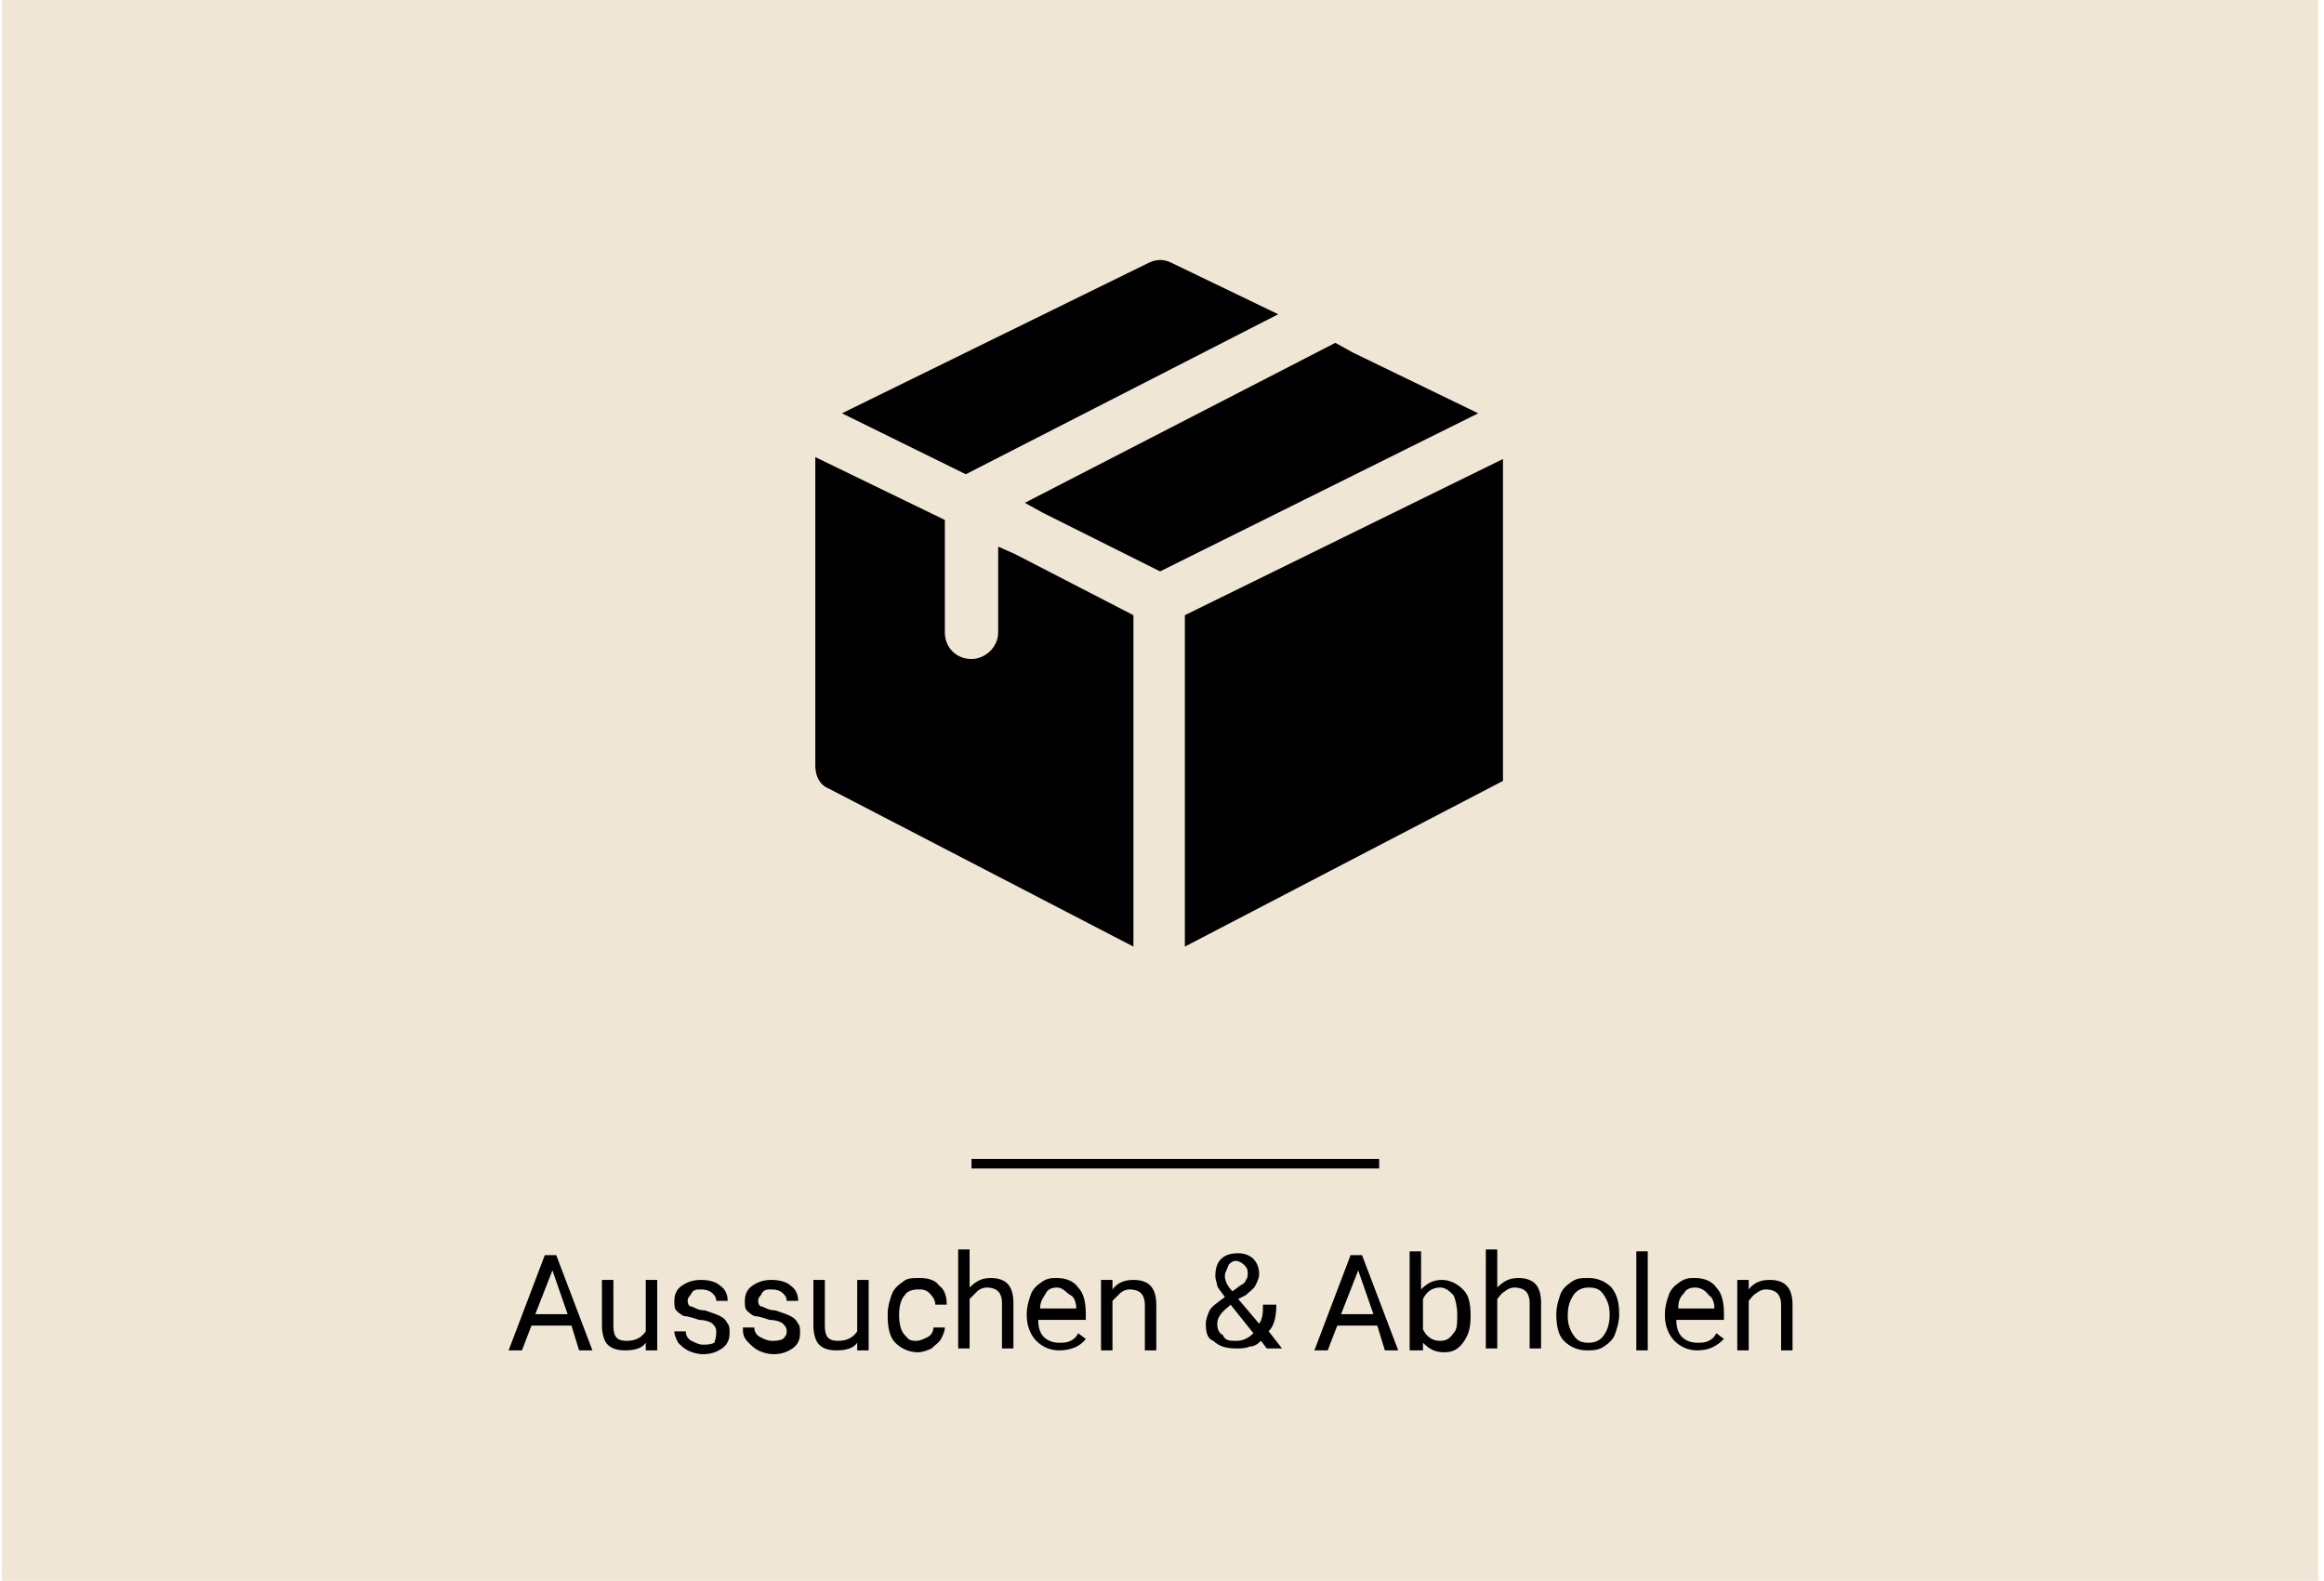
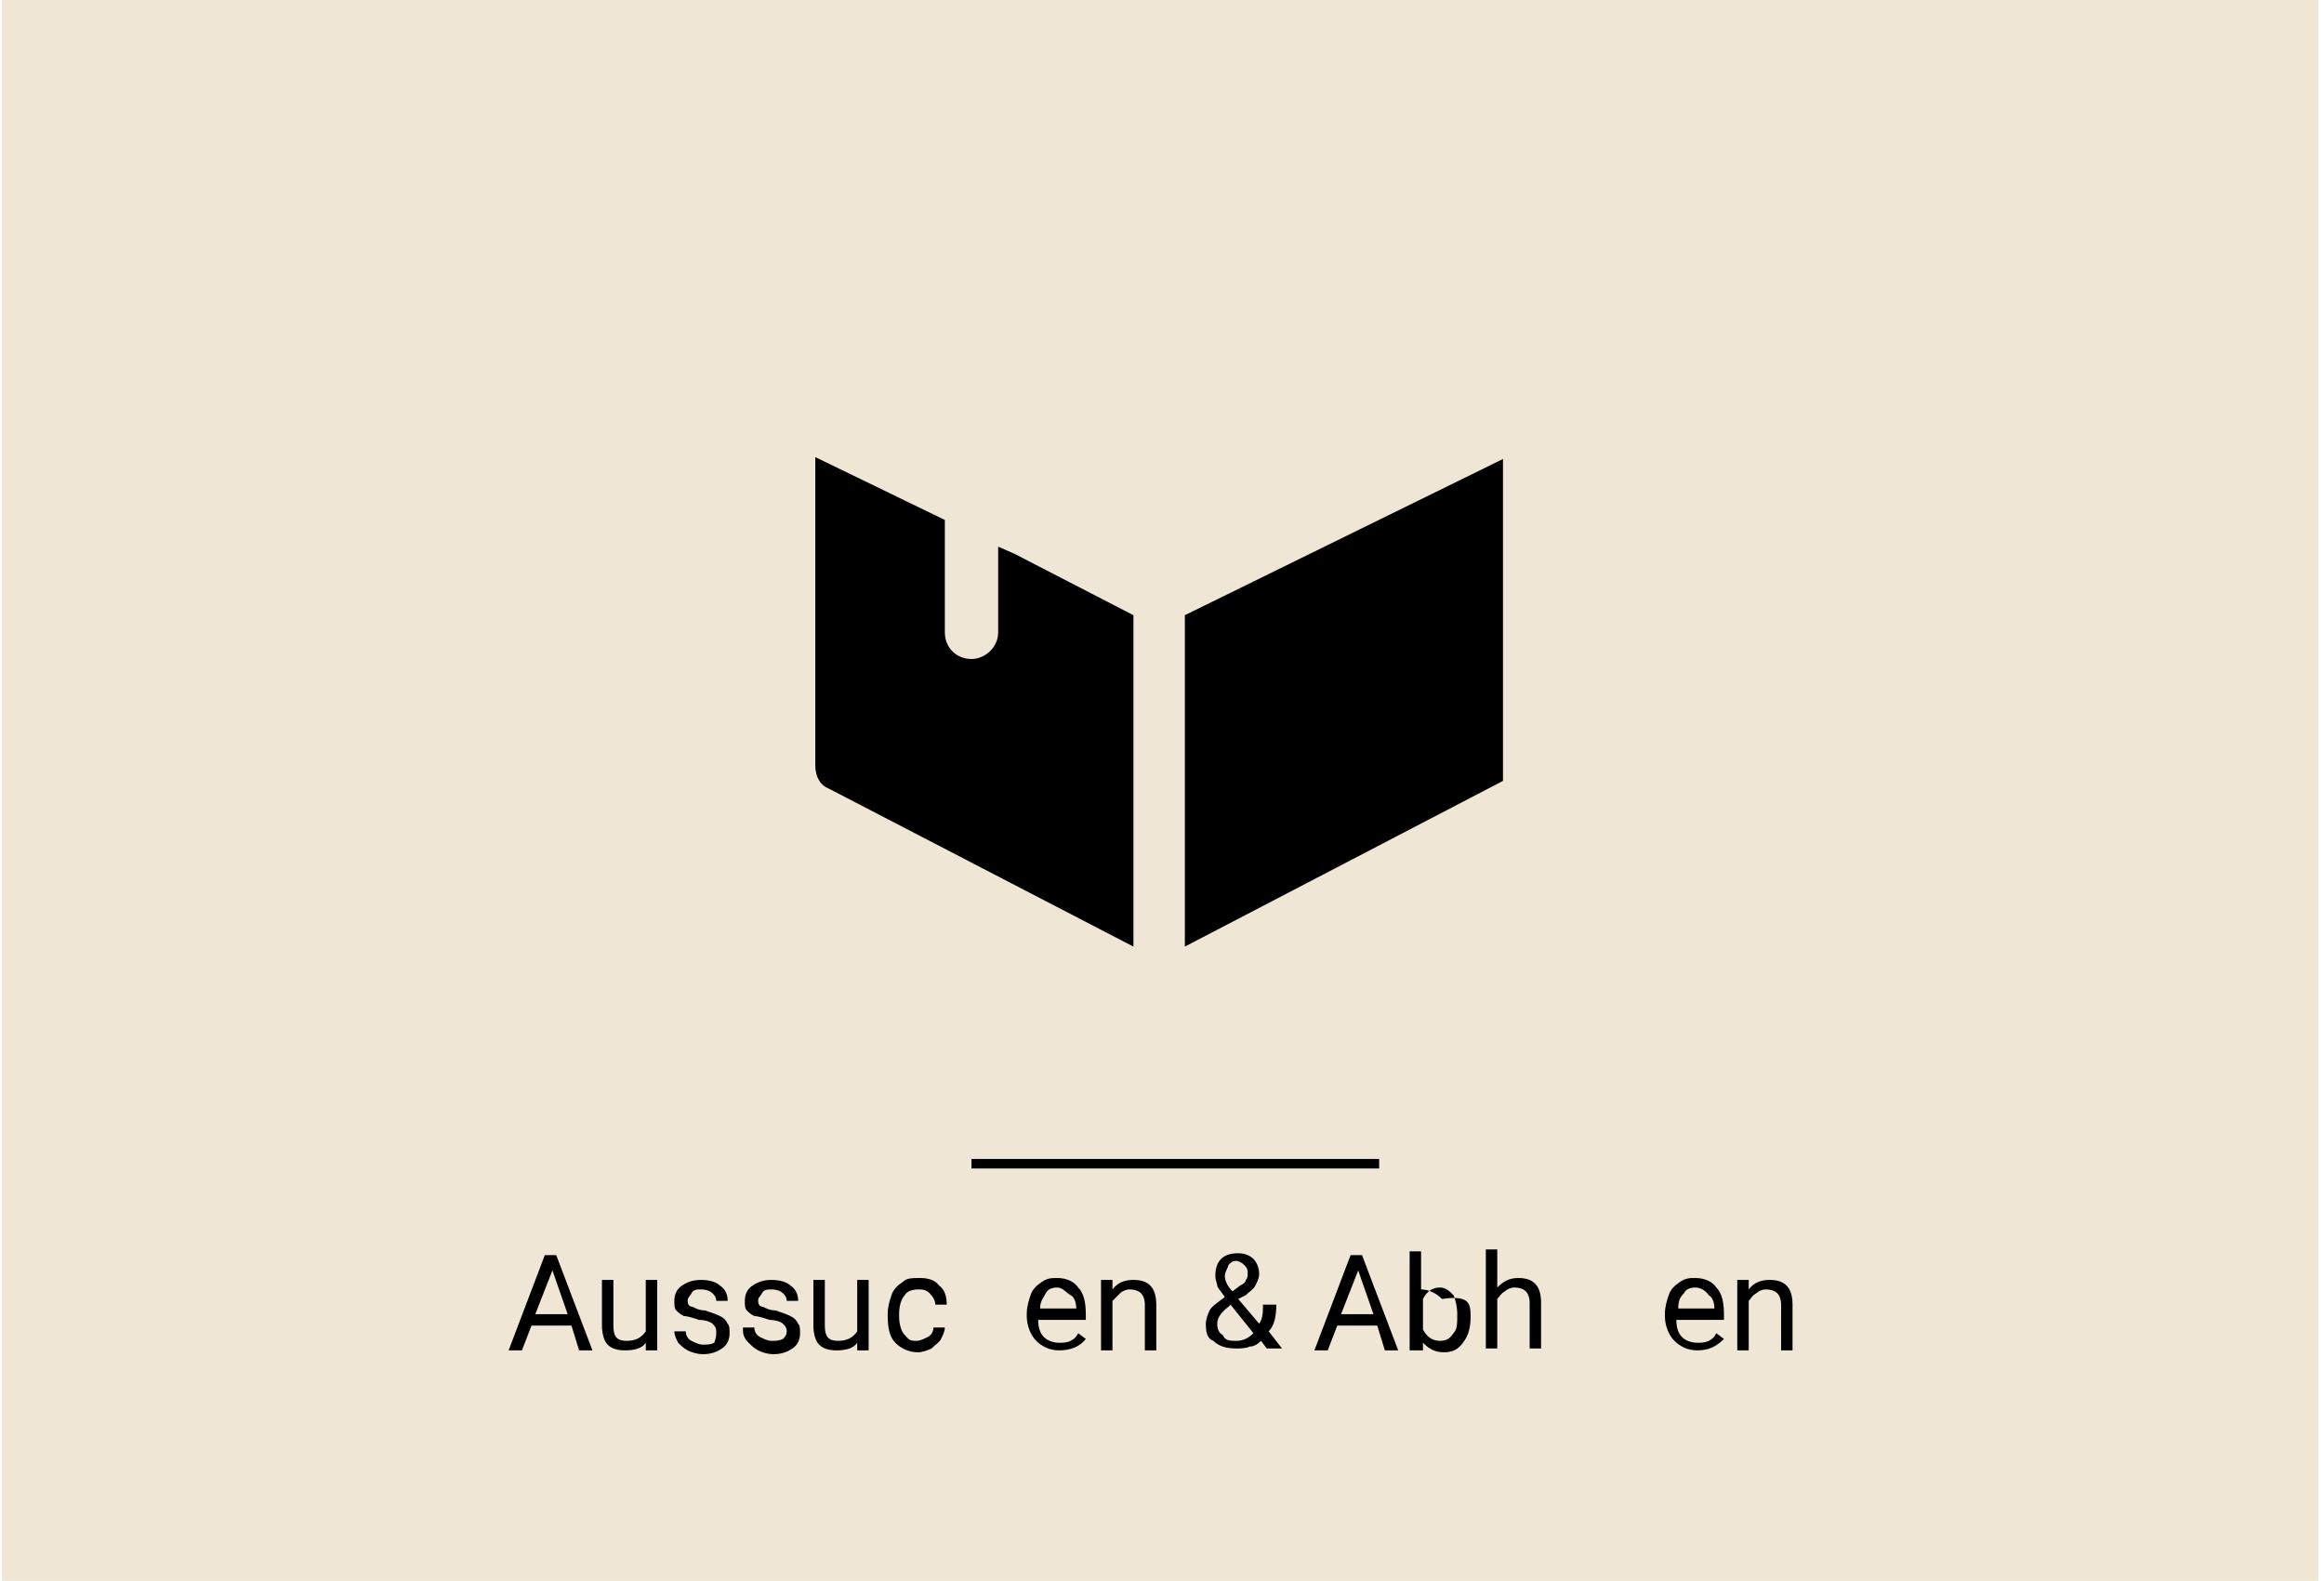
<svg xmlns="http://www.w3.org/2000/svg" version="1.1" width="122" height="83" viewBox="0 0 122 83">
  <svg version="1.1" id="Capa_1" x="0" y="-20" width="121.7px" height="121.7px" viewBox="0 0 121.7 121.7" style="enable-background:new 0 0 121.7 121.7;" xml:space="preserve">
    <style type="text/css">
	.st0{fill:#EFE6D5;}
	.st1{fill:none;}
	.st2{enable-background:new    ;}
	.st3{fill:none;stroke:#000000;stroke-width:0.5;stroke-miterlimit:10;}
</style>
    <rect x="0.1" y="-0.1" class="st0" width="121.7" height="121.7" />
    <rect x="17" y="85.6" class="st1" width="87.4" height="7.7" />
    <g class="st2">
      <path d="M30,89.6h-2.1l-0.5,1.3h-0.7l1.9-5h0.6l1.9,5h-0.7L30,89.6z M28.1,89h1.7l-0.8-2.3L28.1,89z" />
      <path d="M33.9,90.5c-0.2,0.3-0.6,0.4-1.1,0.4c-0.4,0-0.7-0.1-0.9-0.3c-0.2-0.2-0.3-0.6-0.3-1v-2.4h0.6v2.4c0,0.6,0.2,0.8,0.7,0.8   c0.5,0,0.8-0.2,1-0.5v-2.7h0.6v3.7h-0.6L33.9,90.5z" />
      <path d="M37.6,89.9c0-0.2-0.1-0.3-0.2-0.4c-0.1-0.1-0.4-0.2-0.7-0.2c-0.3-0.1-0.6-0.2-0.8-0.2c-0.2-0.1-0.3-0.2-0.4-0.3   c-0.1-0.1-0.1-0.3-0.1-0.5c0-0.3,0.1-0.6,0.4-0.8c0.3-0.2,0.6-0.3,1-0.3c0.4,0,0.8,0.1,1,0.3c0.3,0.2,0.4,0.5,0.4,0.8h-0.6   c0-0.2-0.1-0.3-0.2-0.4c-0.1-0.1-0.3-0.2-0.6-0.2c-0.2,0-0.4,0-0.5,0.2s-0.2,0.2-0.2,0.4c0,0.2,0.1,0.3,0.2,0.3s0.3,0.2,0.7,0.2   c0.3,0.1,0.6,0.2,0.8,0.3c0.2,0.1,0.3,0.2,0.4,0.4c0.1,0.1,0.1,0.3,0.1,0.5c0,0.3-0.1,0.6-0.4,0.8s-0.6,0.3-1,0.3   c-0.3,0-0.6-0.1-0.8-0.2s-0.4-0.3-0.5-0.4c-0.1-0.2-0.2-0.4-0.2-0.6H36c0,0.2,0.1,0.4,0.3,0.5c0.2,0.1,0.4,0.2,0.6,0.2   c0.2,0,0.4,0,0.6-0.1C37.6,90.2,37.6,90.1,37.6,89.9z" />
      <path d="M41.3,89.9c0-0.2-0.1-0.3-0.2-0.4c-0.1-0.1-0.4-0.2-0.7-0.2c-0.3-0.1-0.6-0.2-0.8-0.2c-0.2-0.1-0.3-0.2-0.4-0.3   c-0.1-0.1-0.1-0.3-0.1-0.5c0-0.3,0.1-0.6,0.4-0.8c0.3-0.2,0.6-0.3,1-0.3c0.4,0,0.8,0.1,1,0.3c0.3,0.2,0.4,0.5,0.4,0.8h-0.6   c0-0.2-0.1-0.3-0.2-0.4c-0.1-0.1-0.3-0.2-0.6-0.2c-0.2,0-0.4,0-0.5,0.2s-0.2,0.2-0.2,0.4c0,0.2,0.1,0.3,0.2,0.3s0.3,0.2,0.7,0.2   c0.3,0.1,0.6,0.2,0.8,0.3c0.2,0.1,0.3,0.2,0.4,0.4c0.1,0.1,0.1,0.3,0.1,0.5c0,0.3-0.1,0.6-0.4,0.8s-0.6,0.3-1,0.3   c-0.3,0-0.6-0.1-0.8-0.2s-0.4-0.3-0.5-0.4C39,90.2,39,90,39,89.7h0.6c0,0.2,0.1,0.4,0.3,0.5c0.2,0.1,0.4,0.2,0.6,0.2   c0.2,0,0.4,0,0.6-0.1C41.2,90.2,41.3,90.1,41.3,89.9z" />
      <path d="M45,90.5c-0.2,0.3-0.6,0.4-1.1,0.4c-0.4,0-0.7-0.1-0.9-0.3c-0.2-0.2-0.3-0.6-0.3-1v-2.4h0.6v2.4c0,0.6,0.2,0.8,0.7,0.8   c0.5,0,0.8-0.2,1-0.5v-2.7h0.6v3.7H45L45,90.5z" />
      <path d="M48.1,90.4c0.2,0,0.4-0.1,0.6-0.2s0.3-0.3,0.3-0.5h0.6c0,0.2-0.1,0.4-0.2,0.6s-0.3,0.3-0.5,0.5c-0.2,0.1-0.5,0.2-0.7,0.2   c-0.5,0-0.9-0.2-1.2-0.5c-0.3-0.3-0.4-0.8-0.4-1.4V89c0-0.4,0.1-0.7,0.2-1c0.1-0.3,0.3-0.5,0.6-0.7c0.2-0.2,0.5-0.2,0.9-0.2   c0.4,0,0.8,0.1,1,0.4c0.3,0.2,0.4,0.6,0.4,1h-0.6c0-0.2-0.1-0.4-0.3-0.6c-0.2-0.2-0.4-0.2-0.6-0.2c-0.3,0-0.6,0.1-0.7,0.3   c-0.2,0.2-0.3,0.6-0.3,1v0.1c0,0.4,0.1,0.8,0.3,1S47.7,90.4,48.1,90.4z" />
-       <path d="M50.9,87.6c0.3-0.3,0.6-0.5,1.1-0.5c0.8,0,1.2,0.4,1.2,1.3v2.4h-0.6v-2.4c0-0.3-0.1-0.5-0.2-0.6c-0.1-0.1-0.3-0.2-0.6-0.2   c-0.2,0-0.4,0.1-0.5,0.2s-0.3,0.3-0.4,0.4v2.6h-0.6v-5.2h0.6V87.6z" />
      <path d="M55.6,90.9c-0.5,0-0.9-0.2-1.2-0.5s-0.5-0.8-0.5-1.3V89c0-0.4,0.1-0.7,0.2-1c0.1-0.3,0.3-0.5,0.6-0.7   c0.3-0.2,0.5-0.2,0.8-0.2c0.5,0,0.9,0.2,1.1,0.5c0.3,0.3,0.4,0.8,0.4,1.4v0.3h-2.5c0,0.4,0.1,0.7,0.3,0.9c0.2,0.2,0.5,0.3,0.8,0.3   c0.2,0,0.4,0,0.6-0.1c0.2-0.1,0.3-0.2,0.4-0.4l0.4,0.3C56.7,90.7,56.2,90.9,55.6,90.9z M55.5,87.6c-0.3,0-0.5,0.1-0.6,0.3   s-0.3,0.4-0.3,0.8h1.9v0c0-0.3-0.1-0.6-0.3-0.7S55.8,87.6,55.5,87.6z" />
      <path d="M58.4,87.2l0,0.5c0.3-0.4,0.7-0.5,1.1-0.5c0.8,0,1.2,0.4,1.2,1.3v2.4h-0.6v-2.4c0-0.3-0.1-0.5-0.2-0.6   c-0.1-0.1-0.3-0.2-0.6-0.2c-0.2,0-0.4,0.1-0.5,0.2s-0.3,0.3-0.4,0.4v2.6h-0.6v-3.7H58.4z" />
      <path d="M63.3,89.5c0-0.2,0.1-0.5,0.2-0.7c0.1-0.2,0.4-0.4,0.8-0.7c-0.2-0.3-0.4-0.5-0.4-0.6s-0.1-0.3-0.1-0.5   c0-0.4,0.1-0.7,0.3-0.9c0.2-0.2,0.5-0.3,0.9-0.3c0.3,0,0.6,0.1,0.8,0.3c0.2,0.2,0.3,0.5,0.3,0.8c0,0.2-0.1,0.4-0.2,0.6   s-0.3,0.3-0.5,0.5L65,88.2l1.1,1.3c0.2-0.3,0.2-0.6,0.2-1H67c0,0.6-0.1,1.1-0.4,1.4l0.7,0.9h-0.8l-0.3-0.4   c-0.2,0.2-0.4,0.3-0.6,0.3c-0.2,0.1-0.5,0.1-0.7,0.1c-0.5,0-0.9-0.1-1.2-0.4C63.4,90.3,63.3,90,63.3,89.5z M64.9,90.4   c0.3,0,0.6-0.1,0.9-0.4l-1.2-1.5l-0.1,0.1c-0.4,0.3-0.6,0.6-0.6,0.9c0,0.3,0.1,0.5,0.3,0.6C64.3,90.4,64.6,90.4,64.9,90.4z    M64.3,87c0,0.2,0.1,0.5,0.4,0.8l0.4-0.3c0.2-0.1,0.3-0.2,0.3-0.3c0.1-0.1,0.1-0.2,0.1-0.4c0-0.2-0.1-0.3-0.2-0.4   c-0.1-0.1-0.3-0.2-0.4-0.2c-0.2,0-0.3,0.1-0.4,0.2C64.4,86.7,64.3,86.8,64.3,87z" />
      <path d="M72.3,89.6h-2.1l-0.5,1.3h-0.7l1.9-5h0.6l1.9,5h-0.7L72.3,89.6z M70.4,89h1.7l-0.8-2.3L70.4,89z" />
-       <path d="M77.2,89.1c0,0.6-0.1,1-0.4,1.4s-0.6,0.5-1,0.5c-0.5,0-0.8-0.2-1.1-0.5l0,0.4H74v-5.2h0.6v2c0.3-0.3,0.6-0.5,1.1-0.5   c0.4,0,0.8,0.2,1.1,0.5C77.1,88,77.2,88.4,77.2,89.1L77.2,89.1z M76.5,89c0-0.4-0.1-0.8-0.2-1c-0.2-0.2-0.4-0.4-0.7-0.4   c-0.4,0-0.7,0.2-0.9,0.6v1.6c0.2,0.4,0.5,0.6,0.9,0.6c0.3,0,0.5-0.1,0.7-0.4C76.5,89.8,76.5,89.5,76.5,89z" />
+       <path d="M77.2,89.1c0,0.6-0.1,1-0.4,1.4s-0.6,0.5-1,0.5c-0.5,0-0.8-0.2-1.1-0.5l0,0.4H74v-5.2h0.6v2c0.4,0,0.8,0.2,1.1,0.5C77.1,88,77.2,88.4,77.2,89.1L77.2,89.1z M76.5,89c0-0.4-0.1-0.8-0.2-1c-0.2-0.2-0.4-0.4-0.7-0.4   c-0.4,0-0.7,0.2-0.9,0.6v1.6c0.2,0.4,0.5,0.6,0.9,0.6c0.3,0,0.5-0.1,0.7-0.4C76.5,89.8,76.5,89.5,76.5,89z" />
      <path d="M78.6,87.6c0.3-0.3,0.6-0.5,1.1-0.5c0.8,0,1.2,0.4,1.2,1.3v2.4h-0.6v-2.4c0-0.3-0.1-0.5-0.2-0.6c-0.1-0.1-0.3-0.2-0.6-0.2   c-0.2,0-0.4,0.1-0.5,0.2c-0.2,0.1-0.3,0.3-0.4,0.4v2.6H78v-5.2h0.6V87.6z" />
-       <path d="M81.7,89c0-0.4,0.1-0.7,0.2-1c0.1-0.3,0.3-0.5,0.6-0.7c0.3-0.2,0.5-0.2,0.9-0.2c0.5,0,0.9,0.2,1.2,0.5   C84.9,88,85,88.4,85,89v0c0,0.4-0.1,0.7-0.2,1c-0.1,0.3-0.3,0.5-0.6,0.7c-0.3,0.2-0.6,0.2-0.9,0.2c-0.5,0-0.9-0.2-1.2-0.5   C81.8,90.1,81.7,89.6,81.7,89L81.7,89z M82.3,89.1c0,0.4,0.1,0.7,0.3,1s0.4,0.4,0.8,0.4c0.3,0,0.6-0.1,0.8-0.4   c0.2-0.3,0.3-0.6,0.3-1.1c0-0.4-0.1-0.7-0.3-1s-0.4-0.4-0.8-0.4c-0.3,0-0.6,0.1-0.8,0.4C82.4,88.3,82.3,88.6,82.3,89.1z" />
-       <path d="M86.5,90.9h-0.6v-5.2h0.6V90.9z" />
      <path d="M89.1,90.9c-0.5,0-0.9-0.2-1.2-0.5s-0.5-0.8-0.5-1.3V89c0-0.4,0.1-0.7,0.2-1c0.1-0.3,0.3-0.5,0.6-0.7   c0.3-0.2,0.5-0.2,0.8-0.2c0.5,0,0.9,0.2,1.1,0.5c0.3,0.3,0.4,0.8,0.4,1.4v0.3H88c0,0.4,0.1,0.7,0.3,0.9s0.5,0.3,0.8,0.3   c0.2,0,0.4,0,0.6-0.1c0.2-0.1,0.3-0.2,0.4-0.4l0.4,0.3C90.1,90.7,89.7,90.9,89.1,90.9z M89,87.6c-0.3,0-0.5,0.1-0.6,0.3   c-0.2,0.2-0.3,0.4-0.3,0.8h1.9v0c0-0.3-0.1-0.6-0.3-0.7C89.5,87.7,89.2,87.6,89,87.6z" />
      <path d="M91.8,87.2l0,0.5c0.3-0.4,0.7-0.5,1.1-0.5c0.8,0,1.2,0.4,1.2,1.3v2.4h-0.6v-2.4c0-0.3-0.1-0.5-0.2-0.6   c-0.1-0.1-0.3-0.2-0.6-0.2c-0.2,0-0.4,0.1-0.5,0.2c-0.2,0.1-0.3,0.3-0.4,0.4v2.6h-0.6v-3.7H91.8z" />
    </g>
    <line class="st3" x1="72.4" y1="81.1" x2="51" y2="81.1" />
    <g>
-       <path d="M67.1,36.5l-16.4,8.4l-6.5-3.2l16.1-7.9c0.4-0.2,0.8-0.2,1.2,0L67.1,36.5z" />
-       <path d="M77.6,41.7L60.9,50l-6.2-3.1l-0.9-0.5L70.1,38l0.9,0.5L77.6,41.7z" />
      <path d="M59.5,52.3v17.4l-16-8.3c-0.5-0.2-0.7-0.7-0.7-1.2V44l6.8,3.3v5.9c0,0.8,0.6,1.4,1.4,1.4c0.7,0,1.4-0.6,1.4-1.4v-4.5   l0.9,0.4L59.5,52.3z" />
      <path d="M78.9,44.1l-16.7,8.2v17.4L78.9,61V44.1z" />
    </g>
  </svg>
</svg>